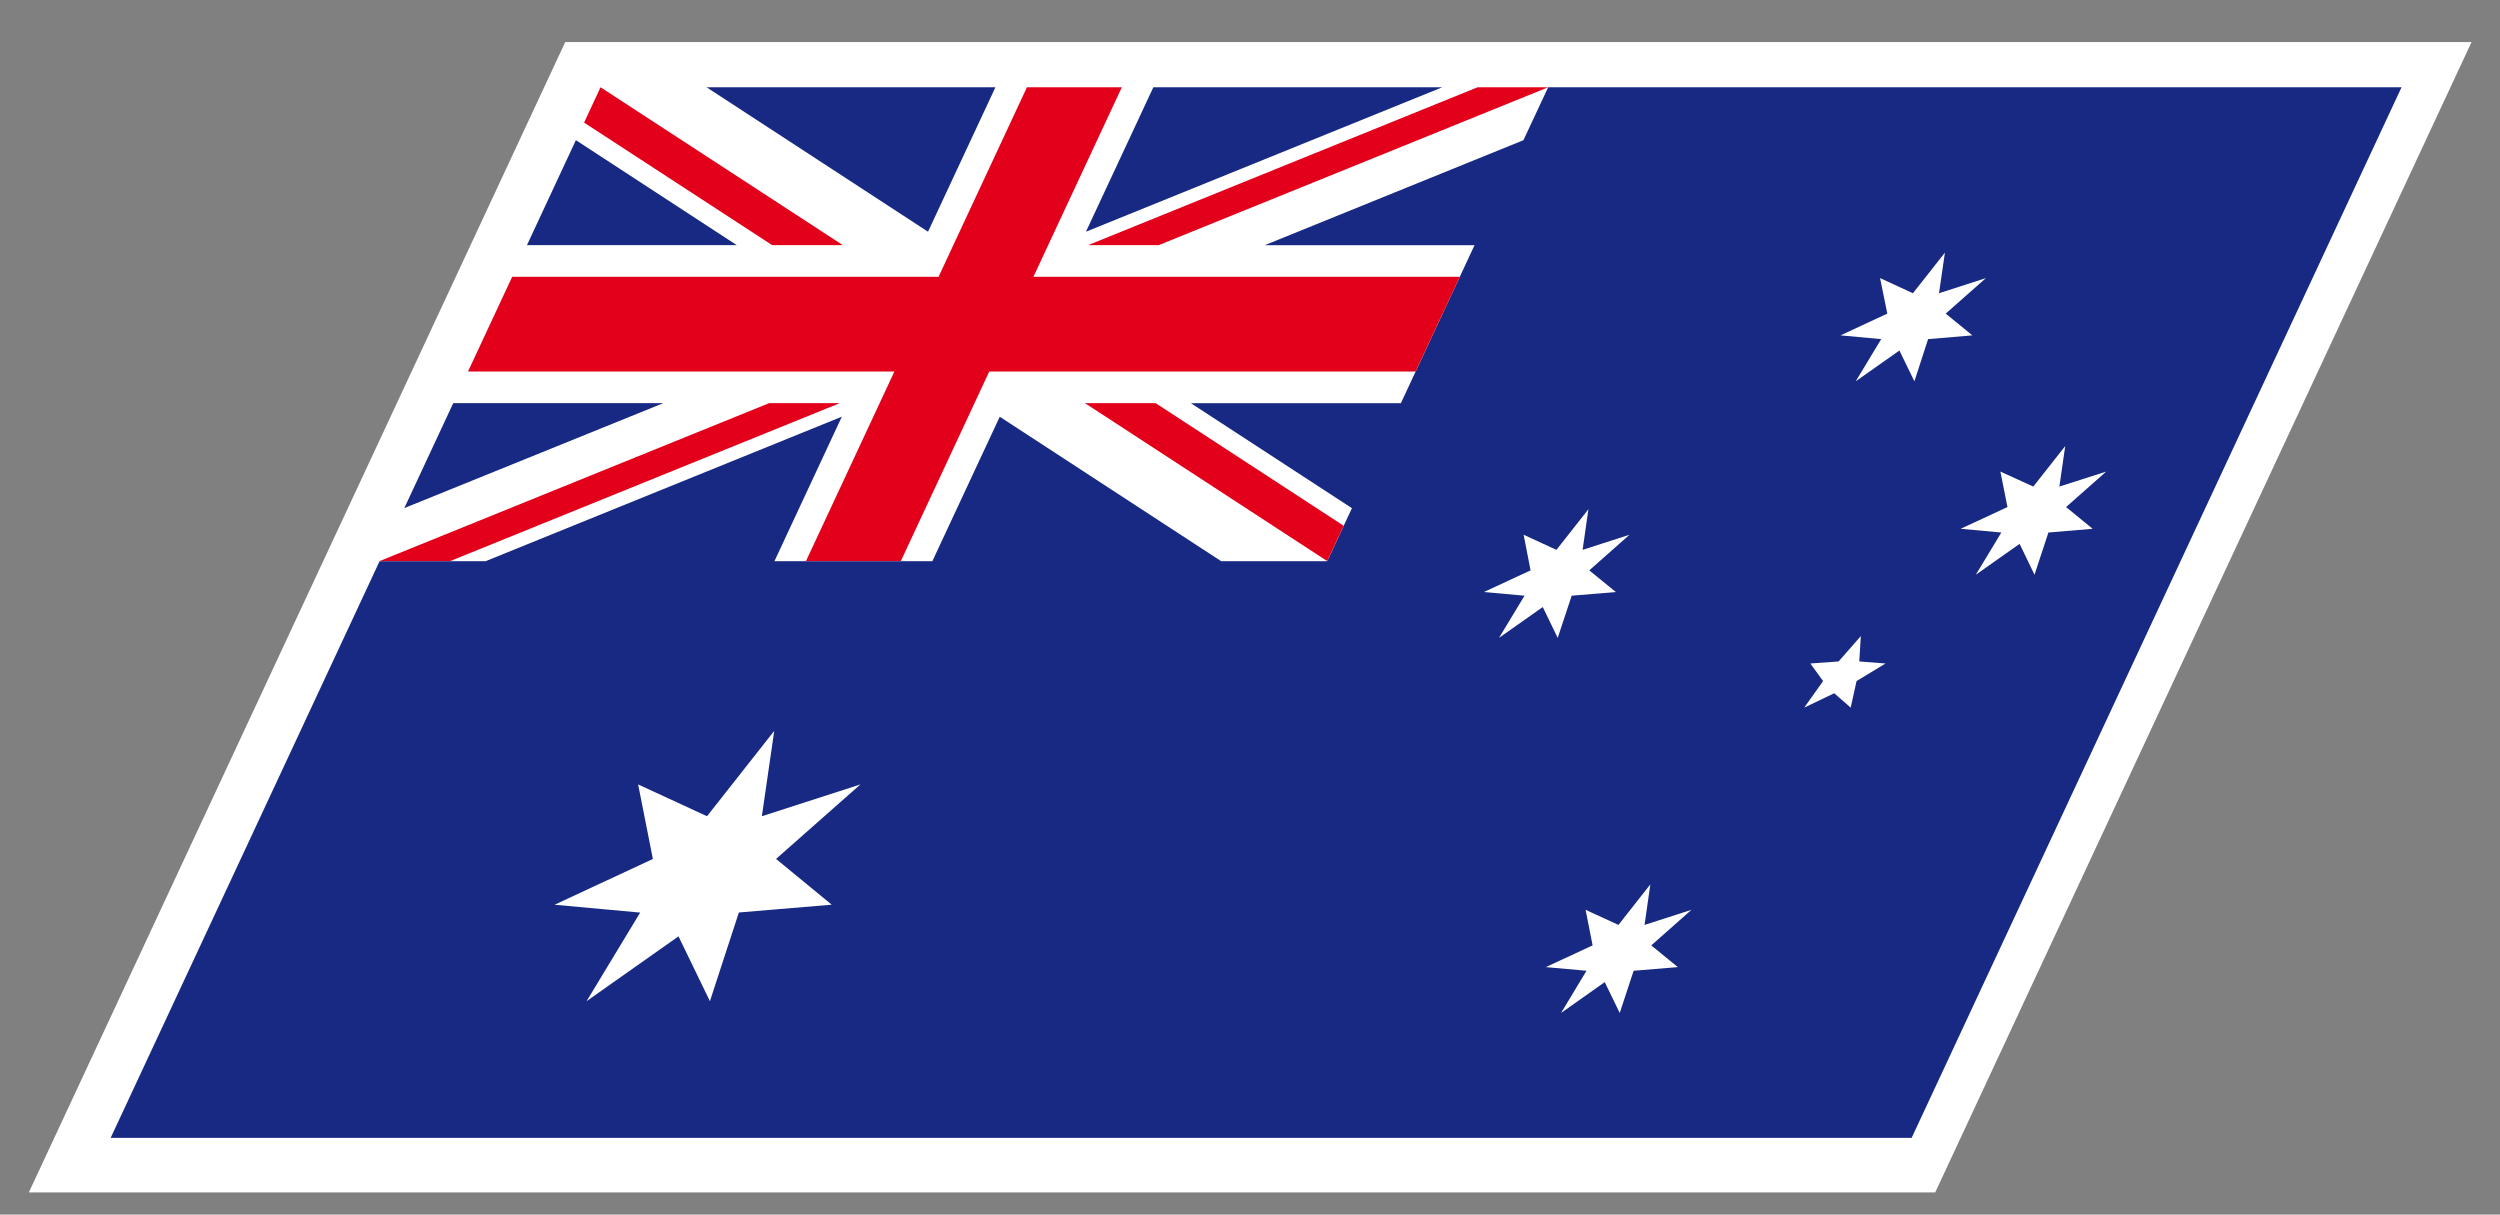
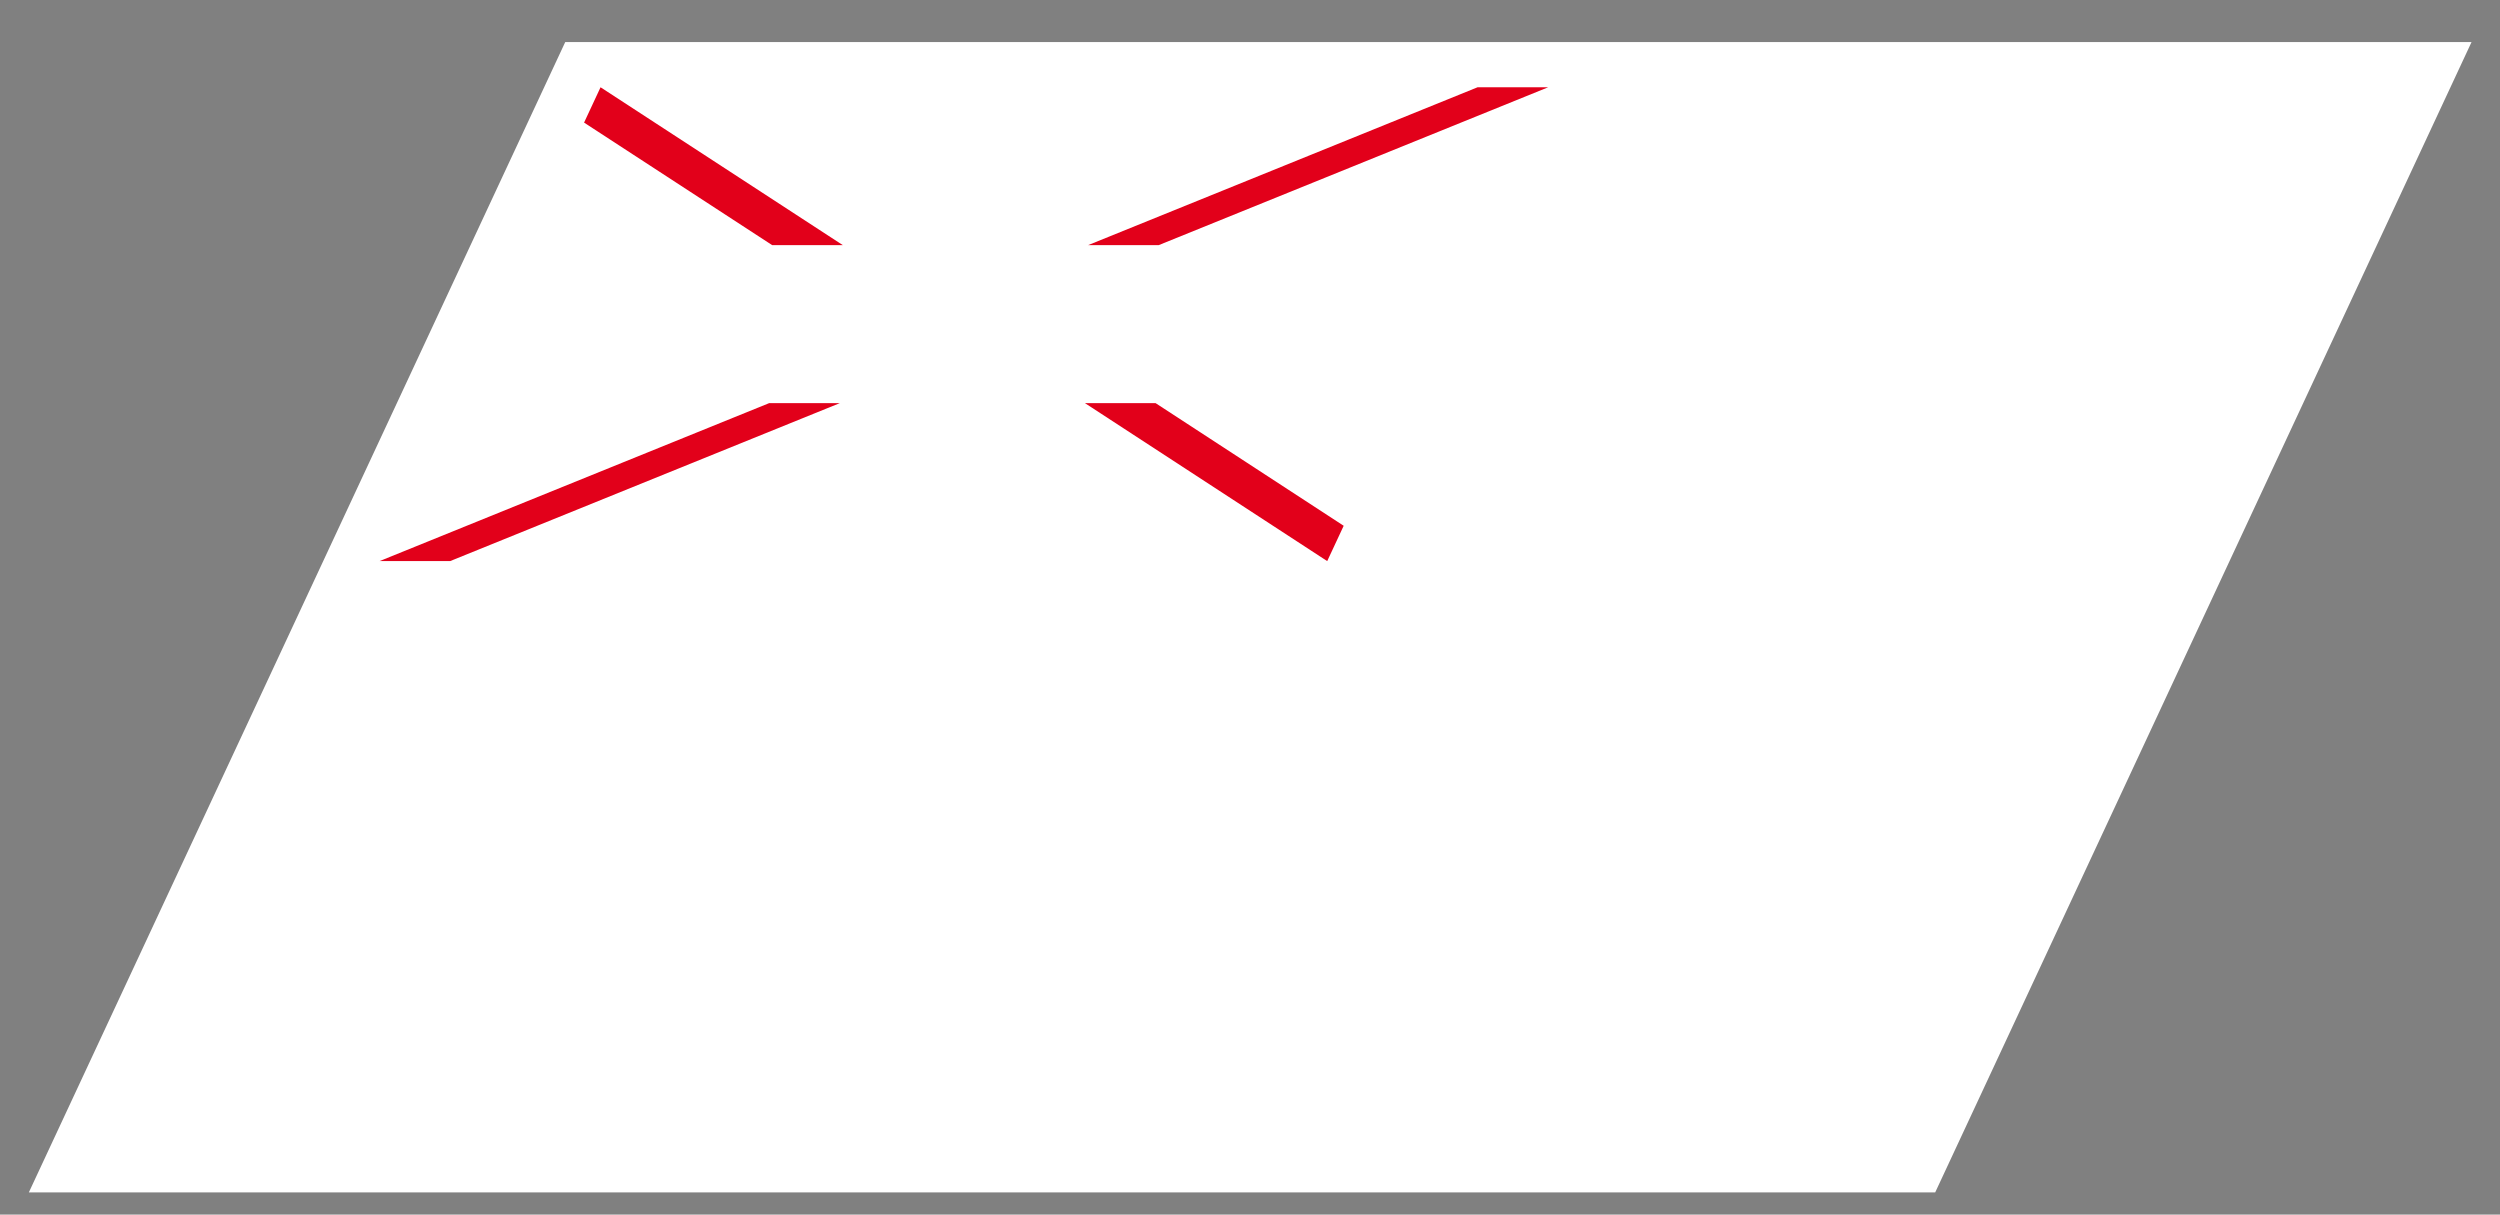
<svg xmlns="http://www.w3.org/2000/svg" width="52.51" height="25.512">
  <rect width="100%" height="100%" fill="#808080" stroke="none" />
  <path fill="#FFF" d="M11.872.884h40.04L40.647 25.045H.606z" />
  <g fill="#172983">
-     <path d="M12.096 2.944l-1.028 2.205h4.407zM9.52 8.468l-1.028 2.204 5.439-2.204zM20.908 1.833h-6.067l4.651 3.034zM30.293 1.833h-6.068l-1.416 3.034zM32.518 1.833l-.52 1.112-5.434 2.205h4.407l-1.547 3.319h-4.41l3.382 2.205-.174.372h.001l-.346.742h-2.226l-4.652-3.035-1.416 3.035h-3.317l1.416-3.036-7.482 3.035H7.973L2.324 23.9h37.828l10.29-22.067H32.518zM14.911 21.029l-.66-1.362-1.931 1.362 1.126-1.861-1.798-.165 2.065-.961-.31-1.566 1.447.668 1.412-1.793-.26 1.793 2.07-.668-1.772 1.565 1.169.961-1.95.164-.608 1.863zM39.489 5.841l.69.318.672-.853-.124.853.985-.318-.844.746.559.457-.929.079-.288.886-.315-.647-.918.647.536-.886-.855-.079.983-.457-.152-.746zm-6.771 7.557l-.314-.648-.919.648.536-.886-.854-.077.981-.455-.146-.748.689.317.672-.853-.122.853.985-.317-.845.748.559.455-.928.077-.294.886zm1.303 7.879l-.315-.649-.918.649.535-.887-.855-.077.983-.456-.147-.747.69.317.67-.852-.122.852.985-.317-.844.747.558.456-.928.077-.292.887zm4.851-6.414l-.346-.302-.63.302.396-.558-.267-.369.593-.043.467-.533-.033.533.552.043-.609.369-.123.558zm3.861-2.791l-.313-.649-.92.649.536-.887-.855-.078.984-.457-.149-.745.691.315.671-.851-.123.851.984-.315-.843.745.558.457-.929.078-.292.887z" />
-   </g>
+     </g>
  <g fill="#E2001A">
-     <path d="M18.786 7.803l-.287.616-1.57 3.366h1.992l1.57-3.366.287-.616h8.955l.928-1.989h-8.955l.287-.617 1.57-3.364H21.57l-1.569 3.364-.287.617h-8.956L9.83 7.803h5.736z" />
    <path d="M17.703 5.149l-5.089-3.316-.346.742 3.951 2.574zM24.337 5.149l8.181-3.316h-1.483l-8.181 3.316zM22.789 8.468l5.087 3.317h.001l.346-.742h-.001l-3.949-2.575zM17.638 8.468h-1.484l-8.181 3.317h1.482z" />
  </g>
</svg>